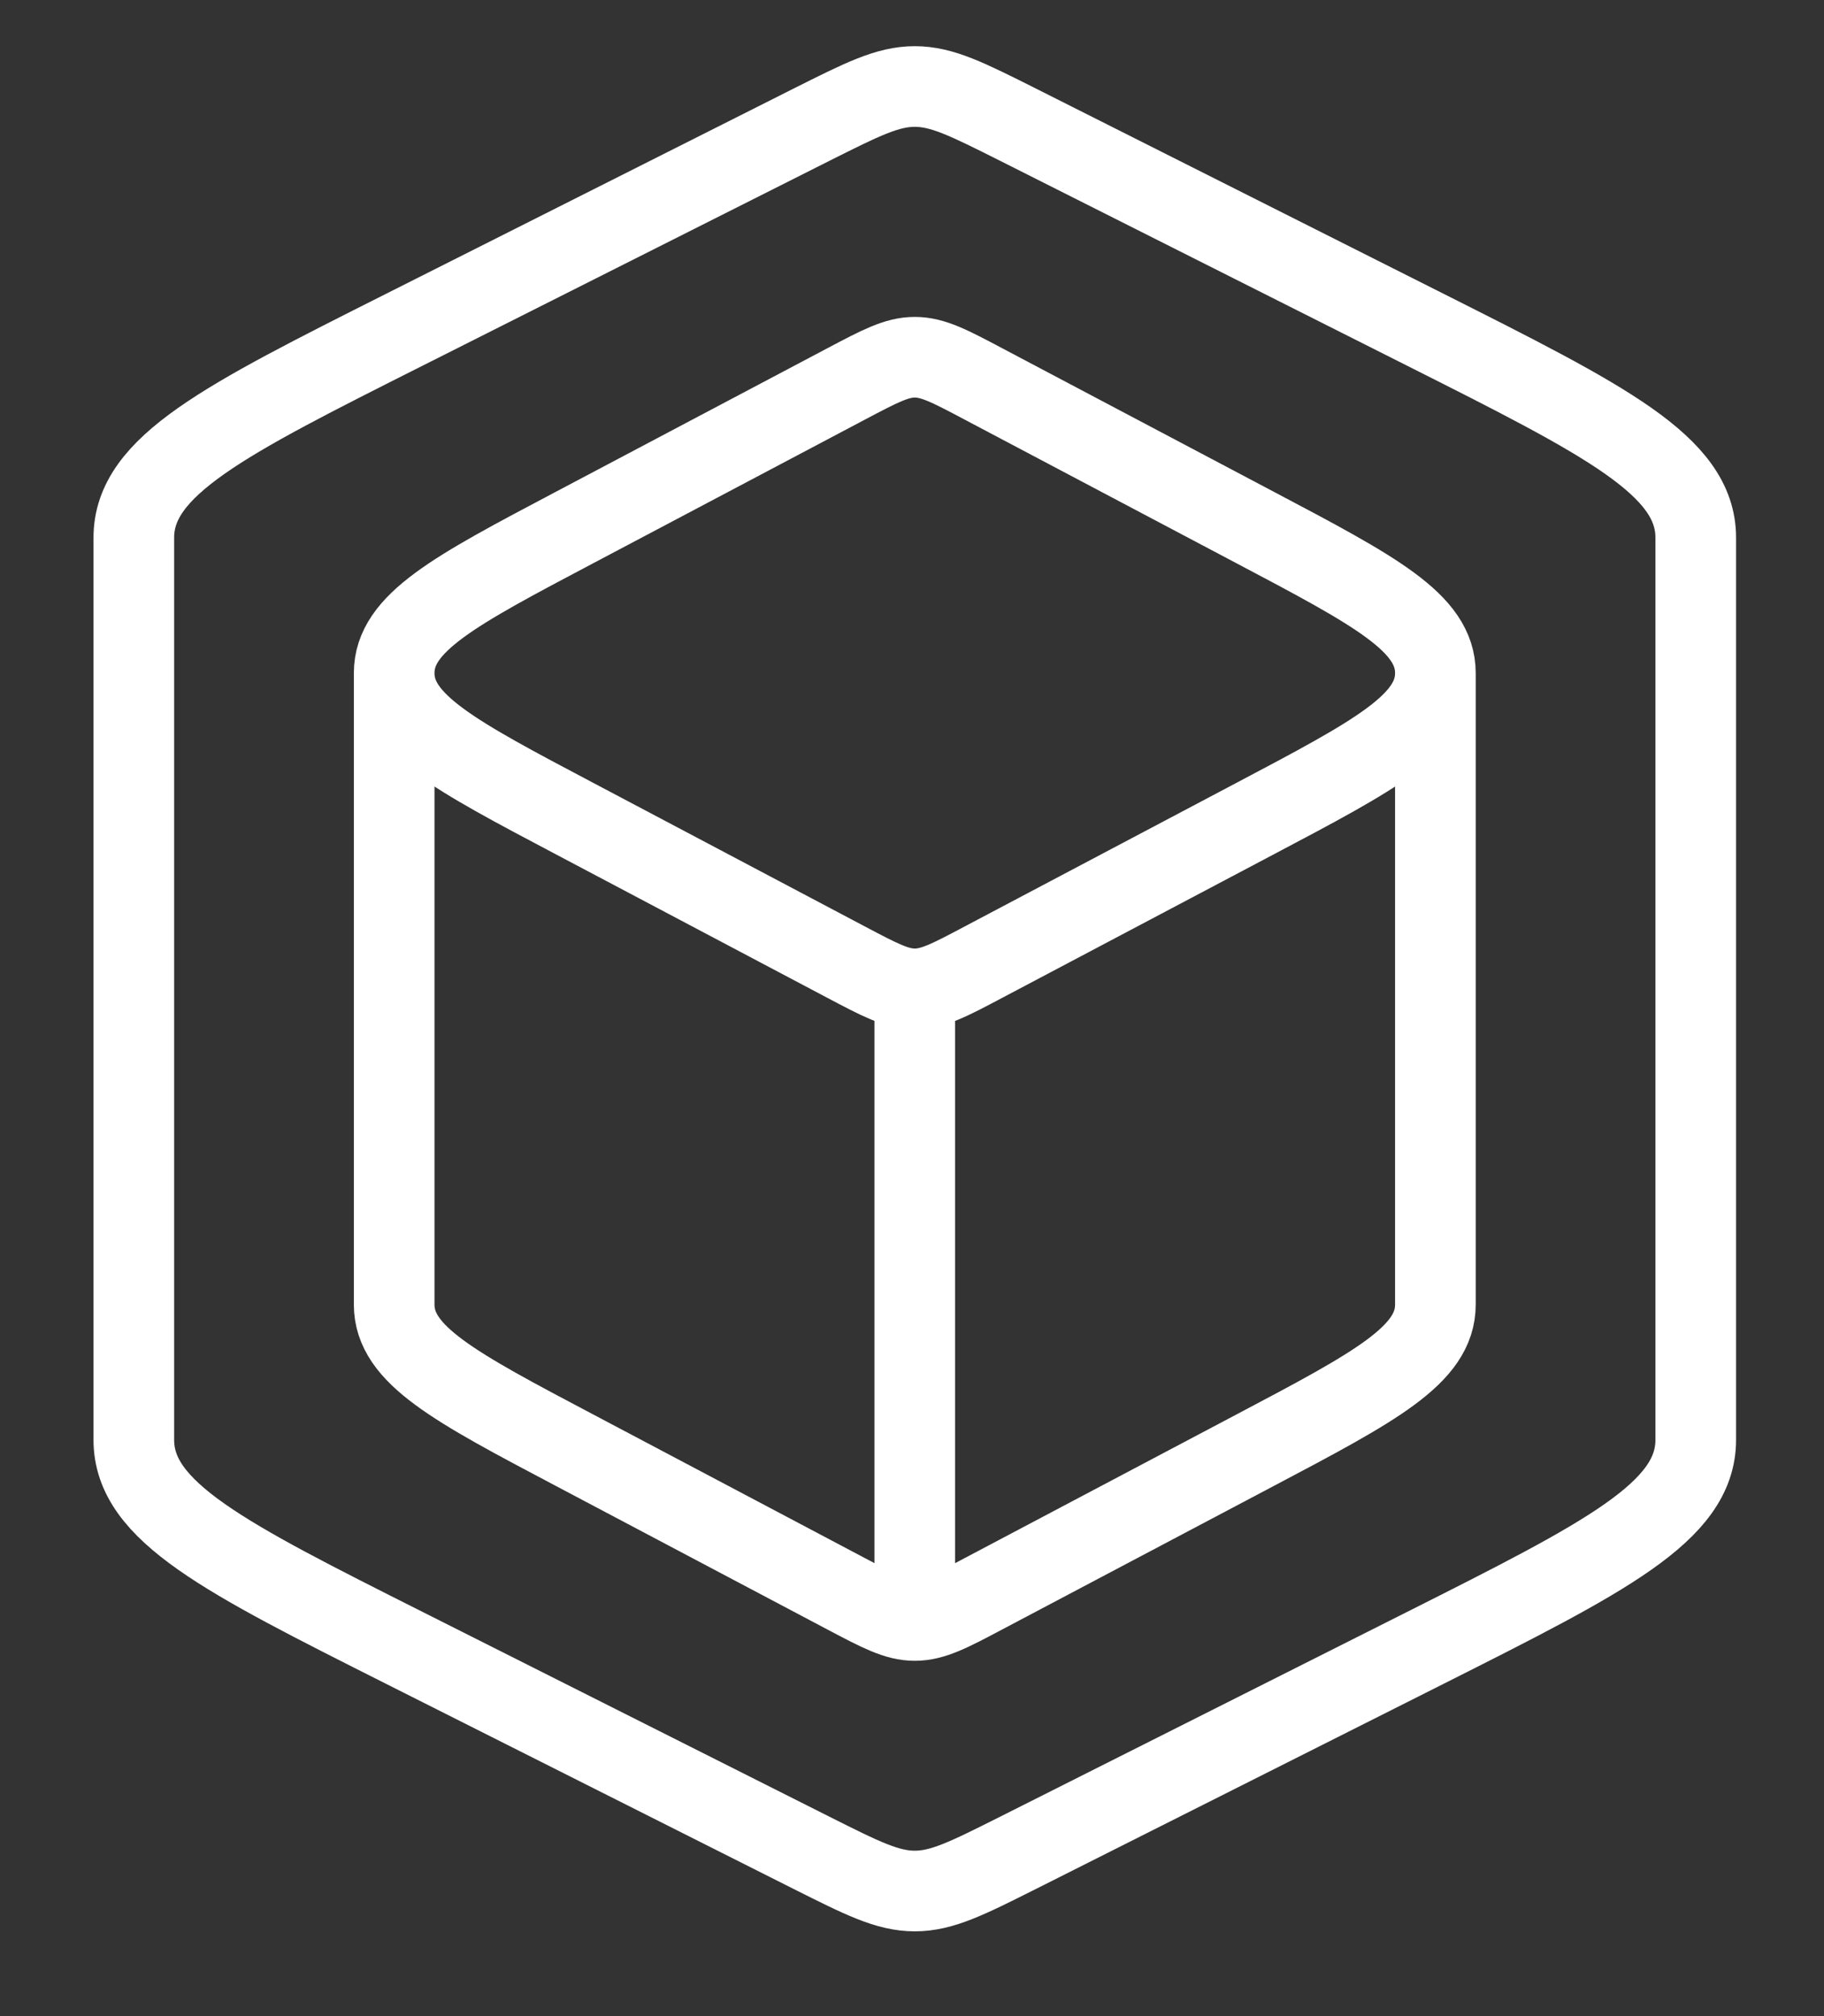
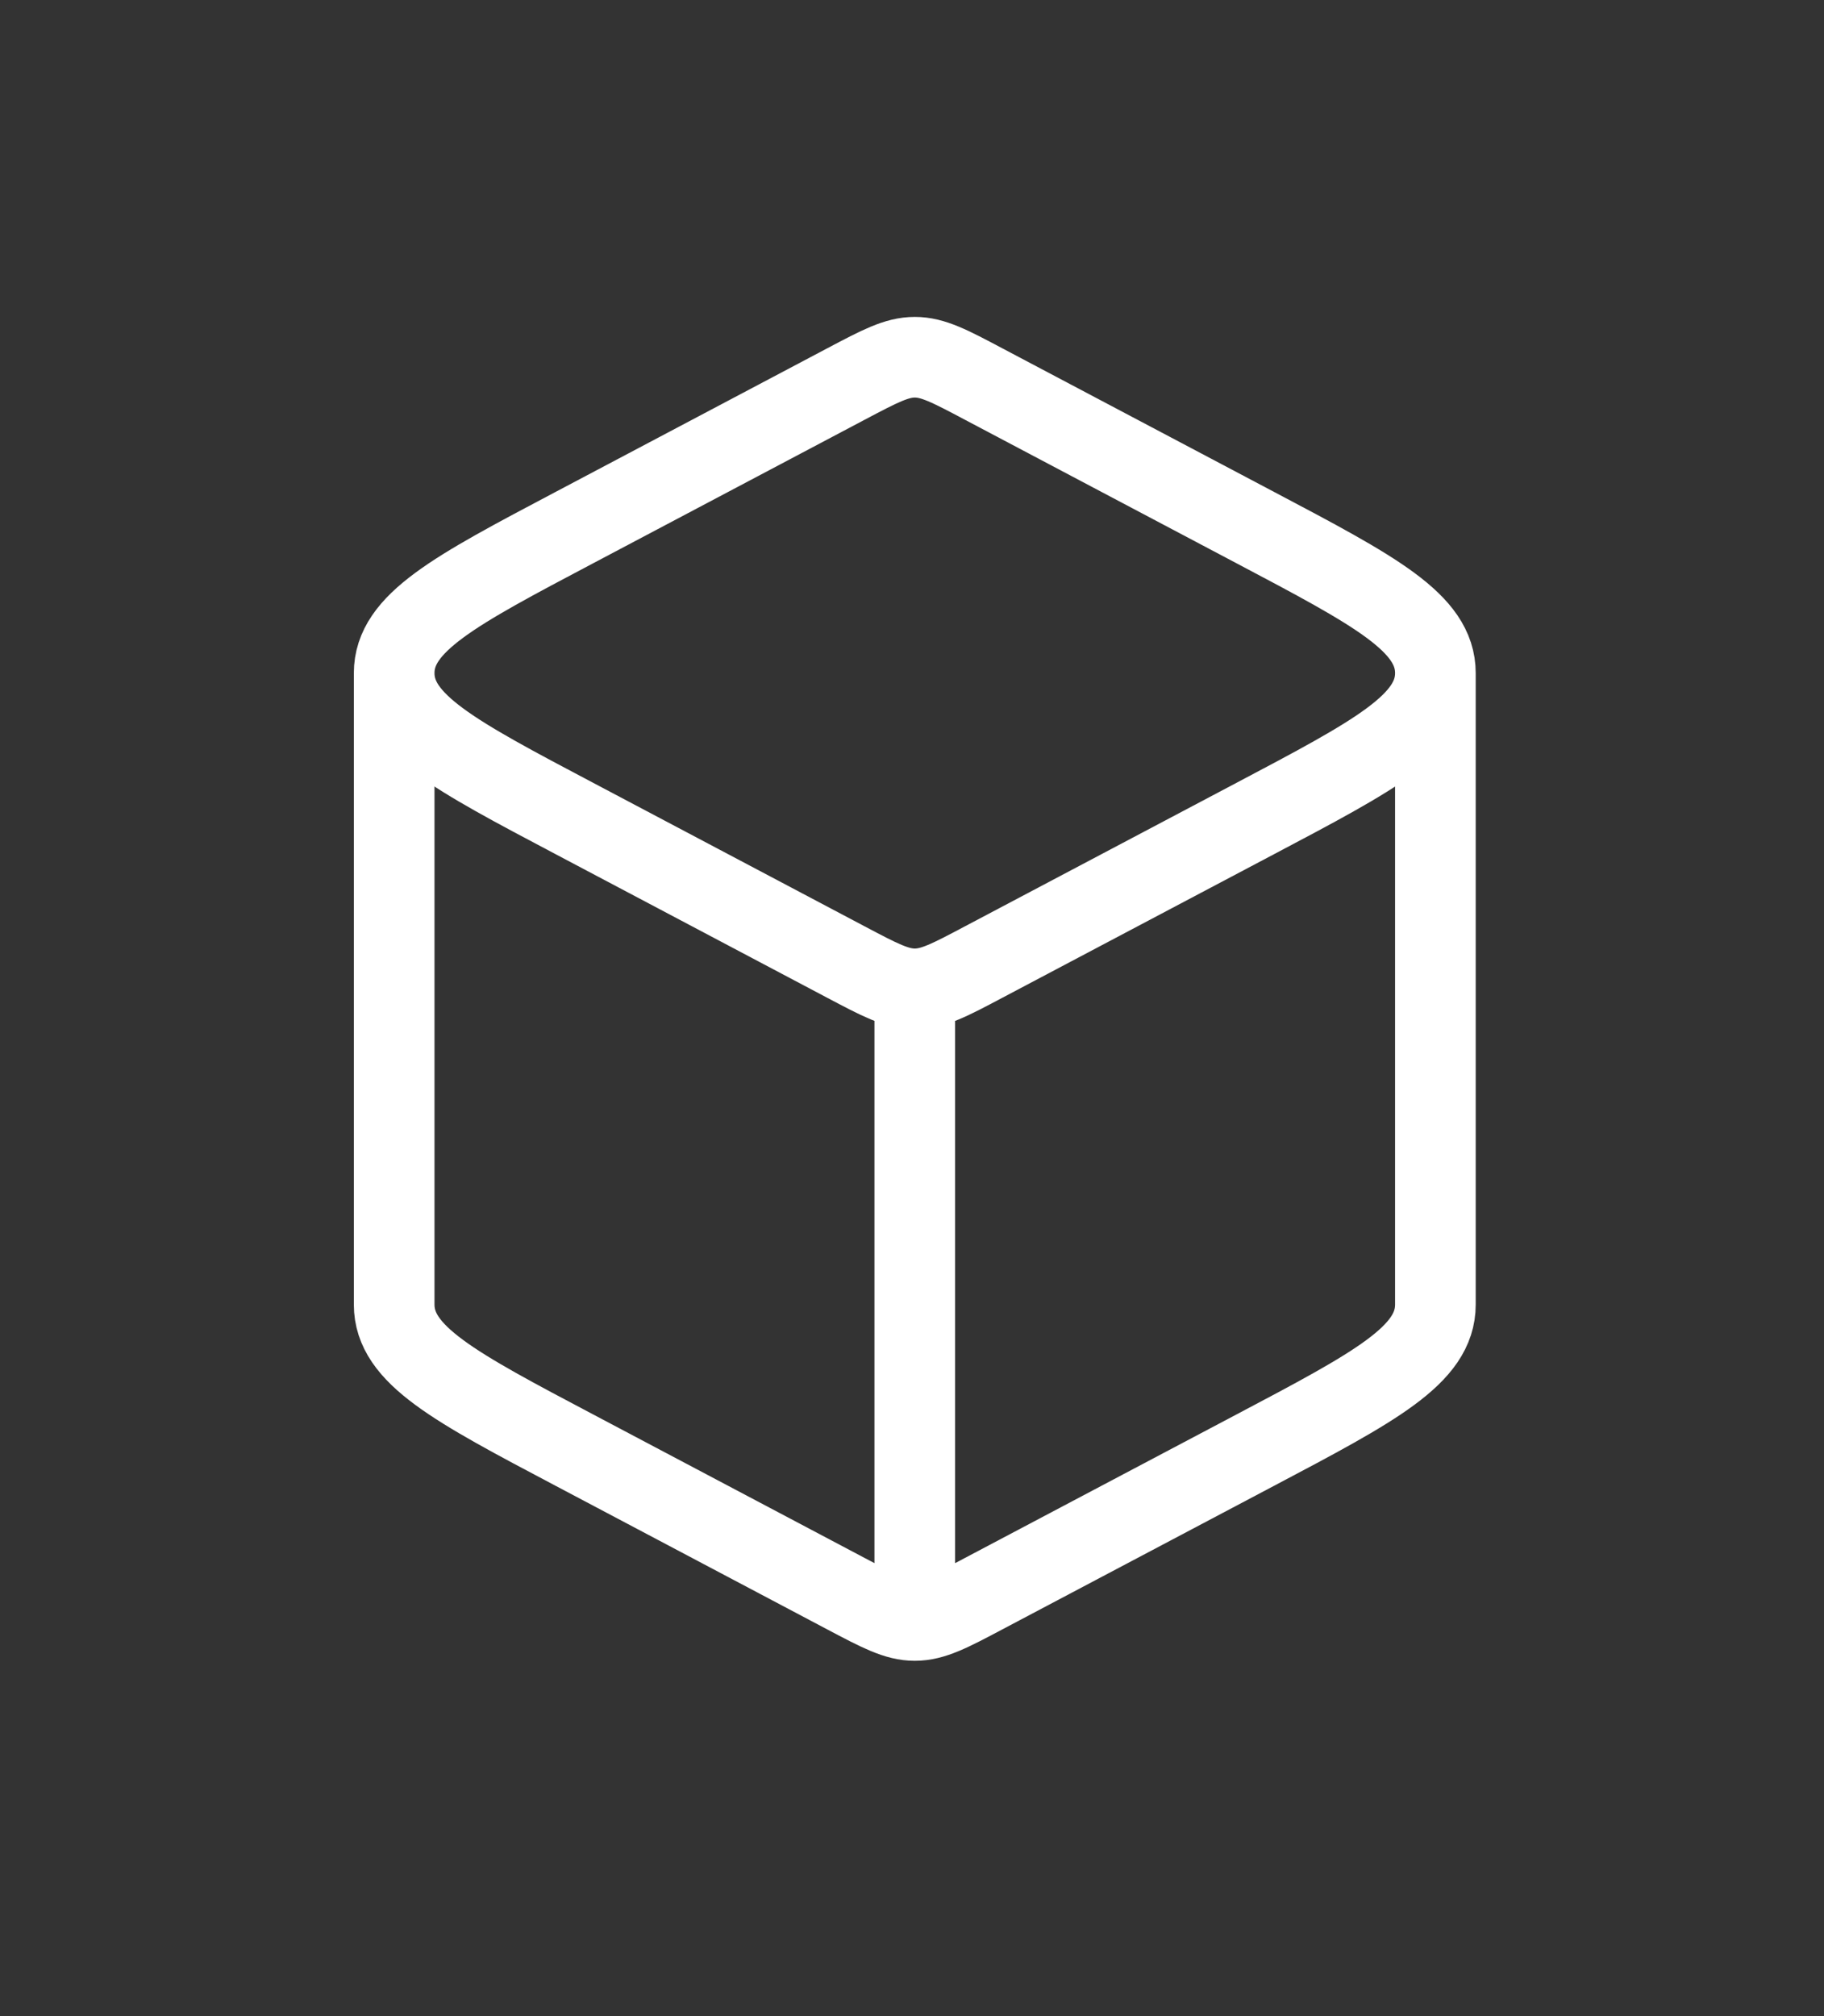
<svg xmlns="http://www.w3.org/2000/svg" width="19" height="21" viewBox="0 0 19 21" fill="none">
  <rect x="0" y="0" width="19" height="21" fill="#333333" stroke="none" />
  <g opacity="1" clip-path="url(#clip0_238_7983)">
    <path d="M9.529 16.879C9.719 16.879 9.895 16.786 10.246 16.6L13.075 15.105C14.327 14.444 14.952 14.113 14.952 13.589V7.011M9.529 16.879C9.34 16.879 9.164 16.786 8.812 16.6L5.984 15.105C4.732 14.444 4.106 14.113 4.106 13.589V7.011M9.529 16.879V10.3M14.952 7.011C14.952 6.487 14.327 6.156 13.075 5.495L10.246 4C9.895 3.814 9.719 3.721 9.529 3.721C9.34 3.721 9.164 3.814 8.812 4L5.984 5.495C4.732 6.156 4.106 6.487 4.106 7.011M14.952 7.011C14.952 7.534 14.327 7.865 13.075 8.526L10.246 10.021C9.895 10.207 9.719 10.3 9.529 10.3M4.106 7.011C4.106 7.534 4.732 7.865 5.984 8.526L8.812 10.021C9.164 10.207 9.34 10.3 9.529 10.3" stroke="white" stroke-width="0.84" stroke-linejoin="round" />
-     <path d="M10.605 19.299L14.848 17.164C16.725 16.219 17.664 15.746 17.664 14.998V5.6C17.664 4.852 16.725 4.38 14.848 3.435L10.605 1.299C10.077 1.034 9.813 0.901 9.529 0.901C9.245 0.901 8.981 1.034 8.453 1.299L4.211 3.435C2.333 4.38 1.394 4.852 1.394 5.6V14.998C1.394 15.746 2.333 16.219 4.211 17.164L8.453 19.299C8.981 19.564 9.245 19.697 9.529 19.697C9.813 19.697 10.077 19.564 10.605 19.299Z" stroke="white" stroke-width="0.84" stroke-linejoin="round" />
  </g>
  <defs>
    <clipPath id="clip0_238_7983">
      <rect width="19" height="20" fill="white" transform="translate(0 0.39)" />
    </clipPath>
  </defs>
</svg>